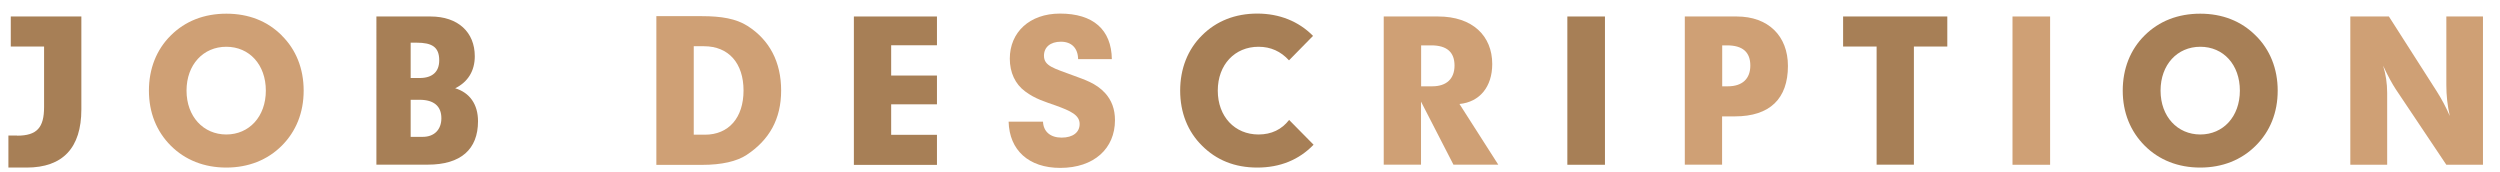
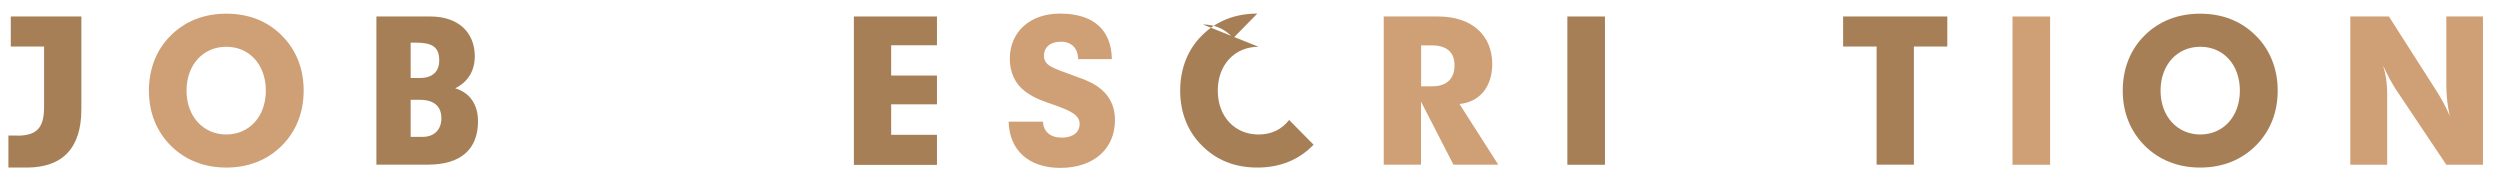
<svg xmlns="http://www.w3.org/2000/svg" id="_レイヤー_3" viewBox="0 0 232 16">
  <defs>
    <style>.cls-1{fill:#a77f56;}.cls-1,.cls-2{stroke-width:0px;}.cls-2{fill:#cfa075;}</style>
  </defs>
  <path class="cls-1" d="M1.59,12.59c1.85,0,2.5-.76,2.5-2.65v-5.62H1V1.53h6.55v8.62c0,3.58-1.73,5.4-5.08,5.4H.78v-2.97h.81Z" />
  <path class="cls-2" d="M26.15,3.3c1.33,1.31,2.03,3.08,2.03,5.11s-.7,3.78-2.03,5.11c-1.33,1.33-3.1,2.03-5.15,2.03s-3.82-.7-5.15-2.03c-1.33-1.33-2.03-3.08-2.03-5.11s.7-3.8,2.02-5.11c1.35-1.35,3.11-2.03,5.17-2.03s3.8.68,5.15,2.03ZM24.67,8.41c0-2.41-1.53-4.07-3.67-4.07s-3.69,1.66-3.69,4.07,1.57,4.07,3.69,4.07,3.67-1.66,3.67-4.07Z" />
  <path class="cls-1" d="M34.93,1.53h5.02c2.56,0,4.11,1.46,4.11,3.69,0,1.35-.63,2.39-1.82,2.97,1.35.41,2.12,1.49,2.12,3.06,0,2.61-1.6,4.03-4.66,4.03h-4.77V1.53ZM38.94,7.24c1.19,0,1.82-.58,1.82-1.64,0-1.24-.67-1.64-2.11-1.64h-.54v3.28h.83ZM39.23,12.7c1.08,0,1.73-.68,1.73-1.73,0-1.12-.7-1.71-2.02-1.71h-.83v3.44h1.12Z" />
-   <path class="cls-2" d="M60.92,1.5h4.23c1.78,0,3.15.23,4.21.9,2.05,1.3,3.13,3.35,3.13,6s-1.1,4.59-3.21,5.98c-.9.59-2.29.92-4.14.92h-4.23V1.5ZM65.42,12.5c2.21,0,3.58-1.58,3.58-4.1s-1.37-4.11-3.67-4.11h-.95v8.21h1.04Z" />
  <path class="cls-1" d="M79.24,1.53h7.71v2.67h-4.25v2.81h4.25v2.67h-4.25v2.83h4.25v2.79h-7.71V1.53Z" />
  <path class="cls-2" d="M98.52,12.77c1.06,0,1.67-.5,1.67-1.26,0-.83-.81-1.21-2.25-1.73-.9-.32-1.87-.59-2.81-1.3-.92-.68-1.42-1.75-1.42-3.04,0-2.43,1.82-4.18,4.66-4.18,3.08,0,4.77,1.49,4.81,4.23h-3.13c-.02-1.03-.61-1.62-1.6-1.62s-1.57.52-1.57,1.3c0,.97.95,1.17,2.68,1.82,1.1.41,2.14.72,2.99,1.64.61.67.92,1.5.92,2.52,0,2.63-1.94,4.43-5.08,4.43-2.92,0-4.72-1.64-4.79-4.29h3.19c.04.92.68,1.48,1.73,1.48Z" />
-   <path class="cls-1" d="M116.79,4.34c-2.2,0-3.78,1.66-3.78,4.07s1.58,4.07,3.78,4.07c1.21,0,2.16-.47,2.84-1.35l2.27,2.3c-1.35,1.4-3.11,2.12-5.22,2.12s-3.8-.7-5.13-2.03c-1.33-1.31-2.03-3.08-2.03-5.11s.7-3.82,2.03-5.13c1.33-1.33,3.08-2.02,5.13-2.02s3.84.72,5.17,2.07l-2.23,2.27c-.76-.83-1.69-1.26-2.83-1.26Z" />
+   <path class="cls-1" d="M116.79,4.34c-2.2,0-3.78,1.66-3.78,4.07s1.58,4.07,3.78,4.07c1.21,0,2.16-.47,2.84-1.35l2.27,2.3c-1.35,1.4-3.11,2.12-5.22,2.12s-3.8-.7-5.13-2.03c-1.33-1.31-2.03-3.08-2.03-5.11s.7-3.82,2.03-5.13c1.33-1.33,3.08-2.02,5.13-2.02l-2.23,2.27c-.76-.83-1.69-1.26-2.83-1.26Z" />
  <path class="cls-2" d="M128.42,1.53h5.04c3.19,0,5.02,1.8,5.02,4.41,0,2.12-1.17,3.53-3.04,3.71l3.6,5.63h-4.16l-3.01-5.85v5.85h-3.46V1.53ZM131.88,4.21v3.8h1.03c1.33,0,2.07-.7,2.07-1.93s-.7-1.87-2.16-1.87h-.94Z" />
  <path class="cls-1" d="M145.45,1.53h3.49v13.76h-3.49V1.53Z" />
-   <path class="cls-2" d="M156.36,1.53h4.81c2.92,0,4.75,1.8,4.75,4.59,0,3.03-1.67,4.68-4.92,4.68h-1.19v4.48h-3.46V1.53ZM160.34,8.01c1.35,0,2.09-.7,2.09-1.93s-.7-1.87-2.16-1.87h-.45v3.8h.52Z" />
  <path class="cls-1" d="M174.16,4.32h-3.12V1.53h9.67v2.79h-3.1v10.96h-3.46V4.32Z" />
  <path class="cls-2" d="M186.76,1.53h3.49v13.76h-3.49V1.53Z" />
  <path class="cls-1" d="M209.33,3.3c1.33,1.31,2.04,3.08,2.04,5.11s-.7,3.78-2.04,5.11c-1.33,1.33-3.1,2.03-5.15,2.03s-3.82-.7-5.15-2.03c-1.33-1.33-2.04-3.08-2.04-5.11s.7-3.8,2.02-5.11c1.35-1.35,3.12-2.03,5.17-2.03s3.8.68,5.15,2.03ZM207.86,8.41c0-2.41-1.53-4.07-3.67-4.07s-3.69,1.66-3.69,4.07,1.57,4.07,3.69,4.07,3.67-1.66,3.67-4.07Z" />
  <path class="cls-2" d="M218.11,1.53h3.58l4.43,6.93c.47.74.88,1.51,1.22,2.3-.22-.97-.32-1.91-.32-2.84V1.53h3.4v13.76h-3.4l-4.7-7.02c-.32-.49-.72-1.21-1.17-2.18.25.79.38,1.64.38,2.54v6.66h-3.42V1.53Z" />
</svg>